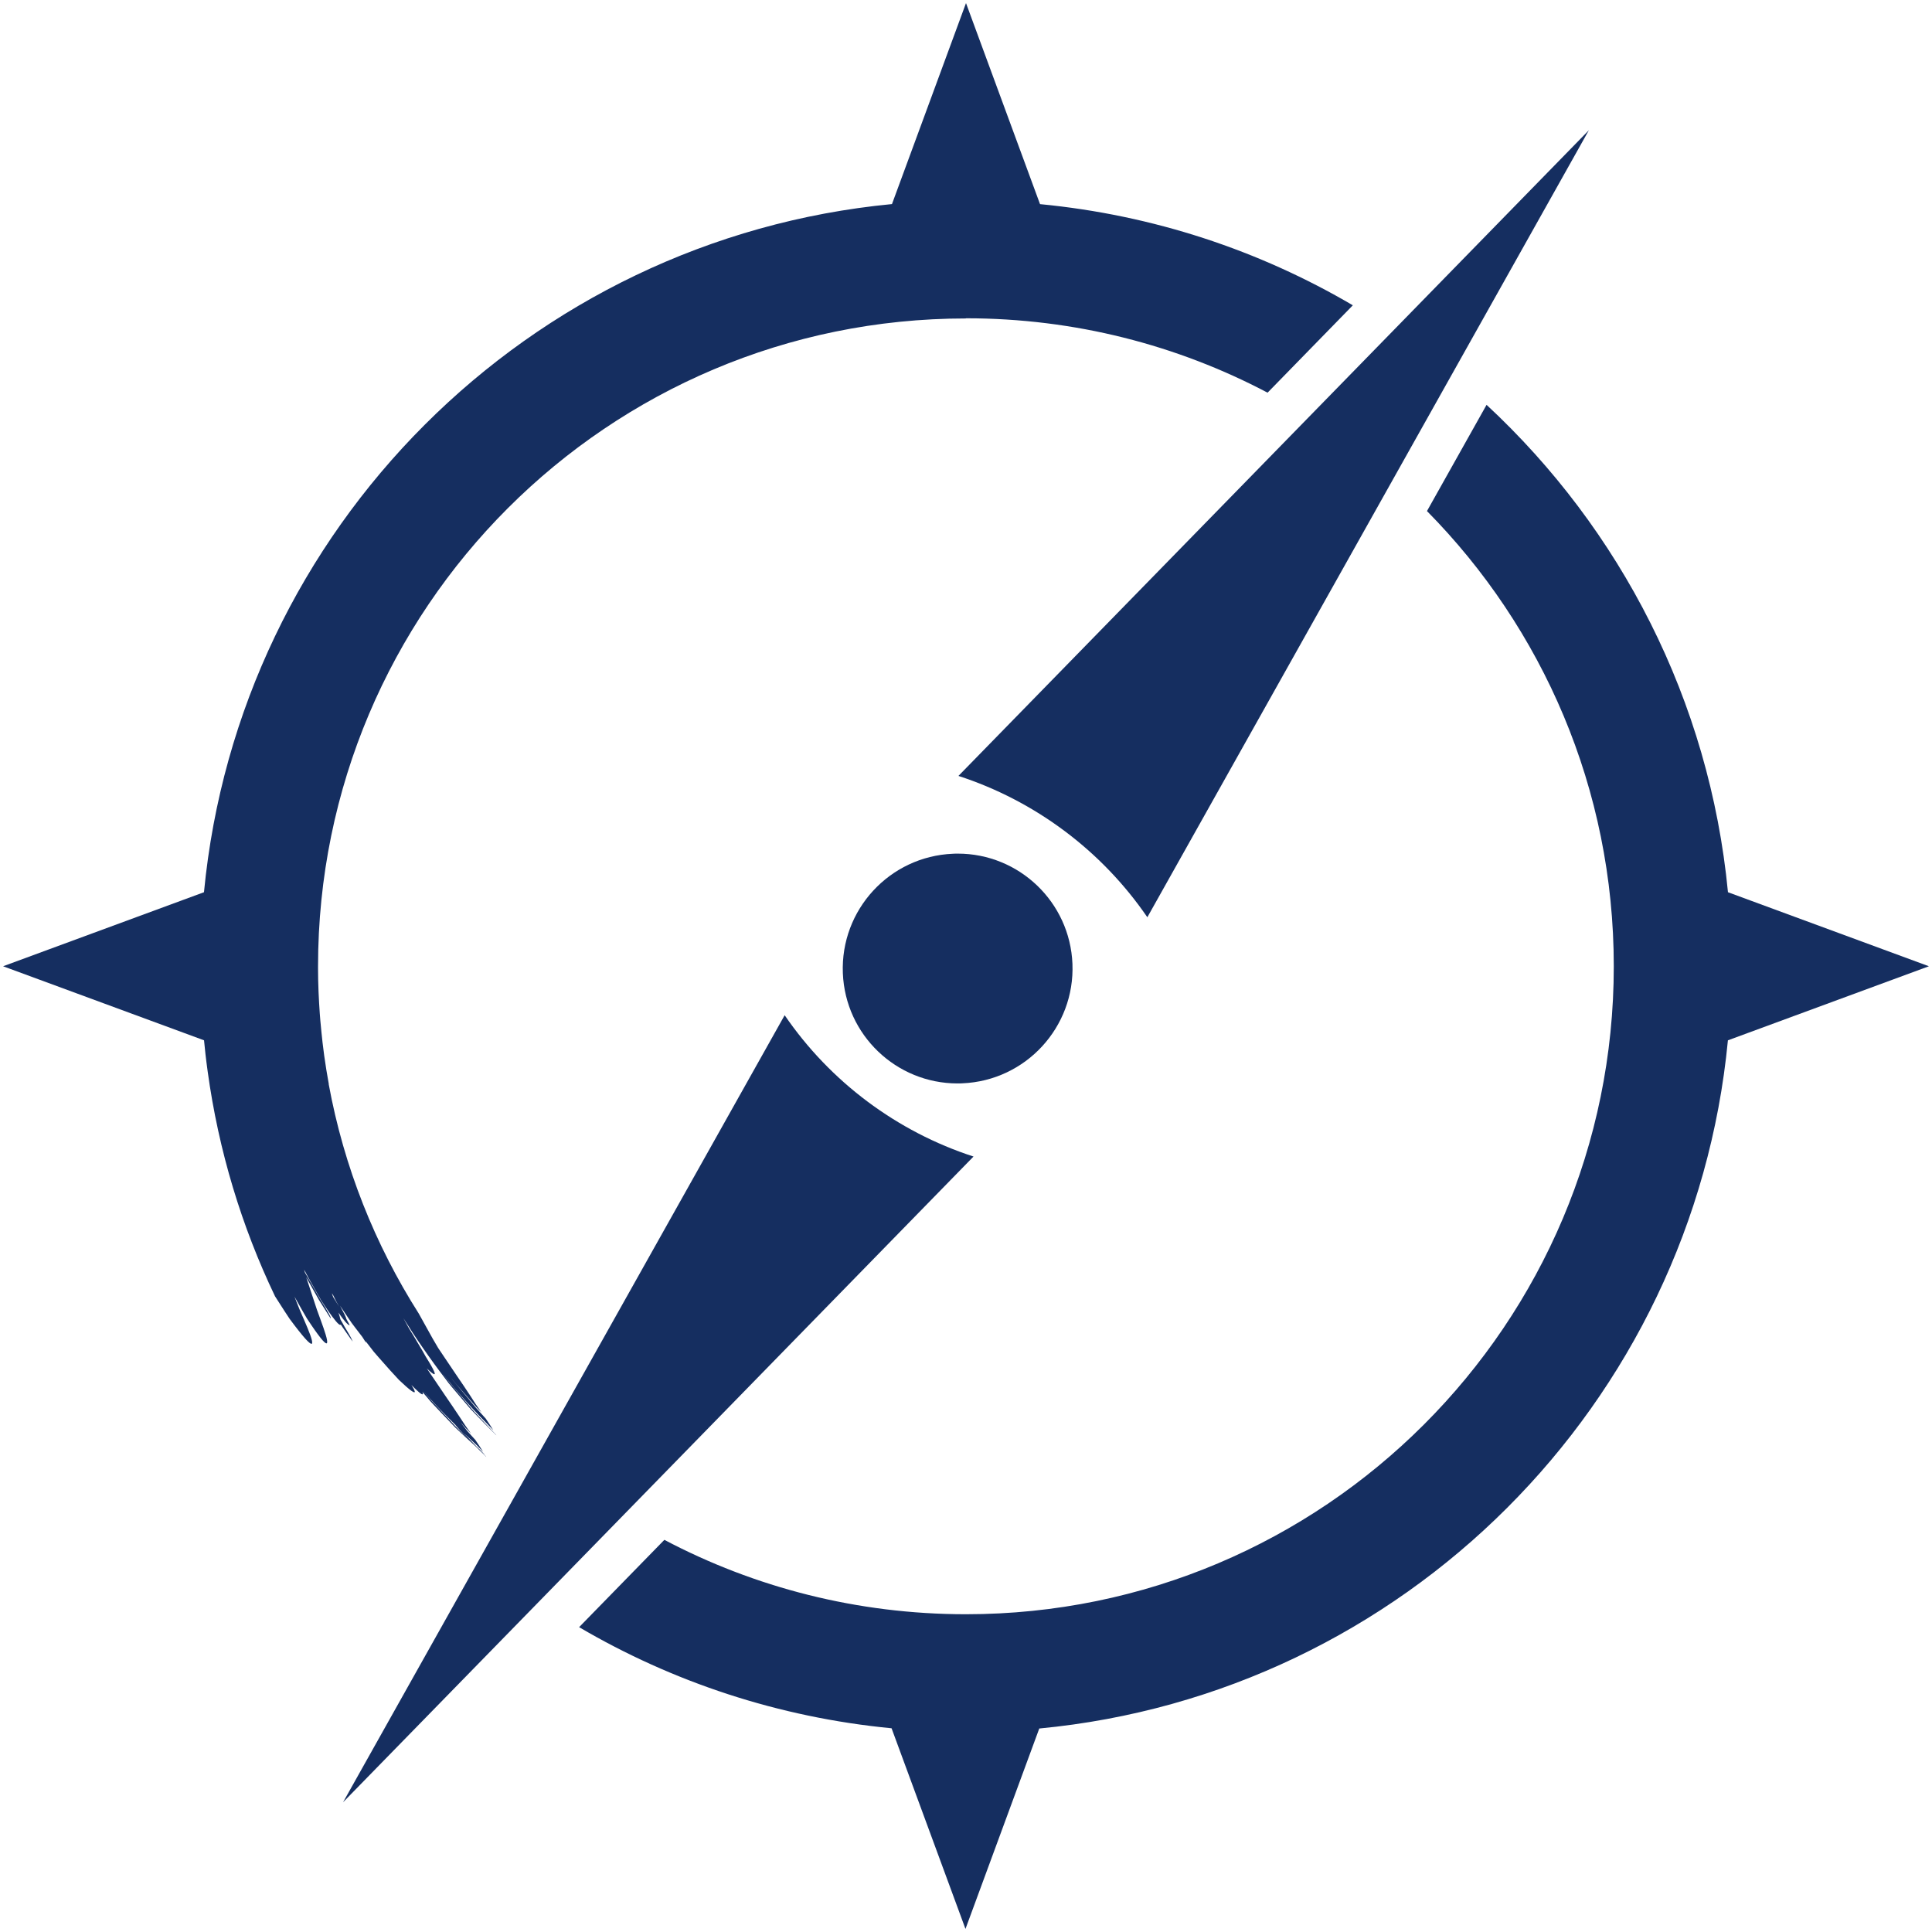
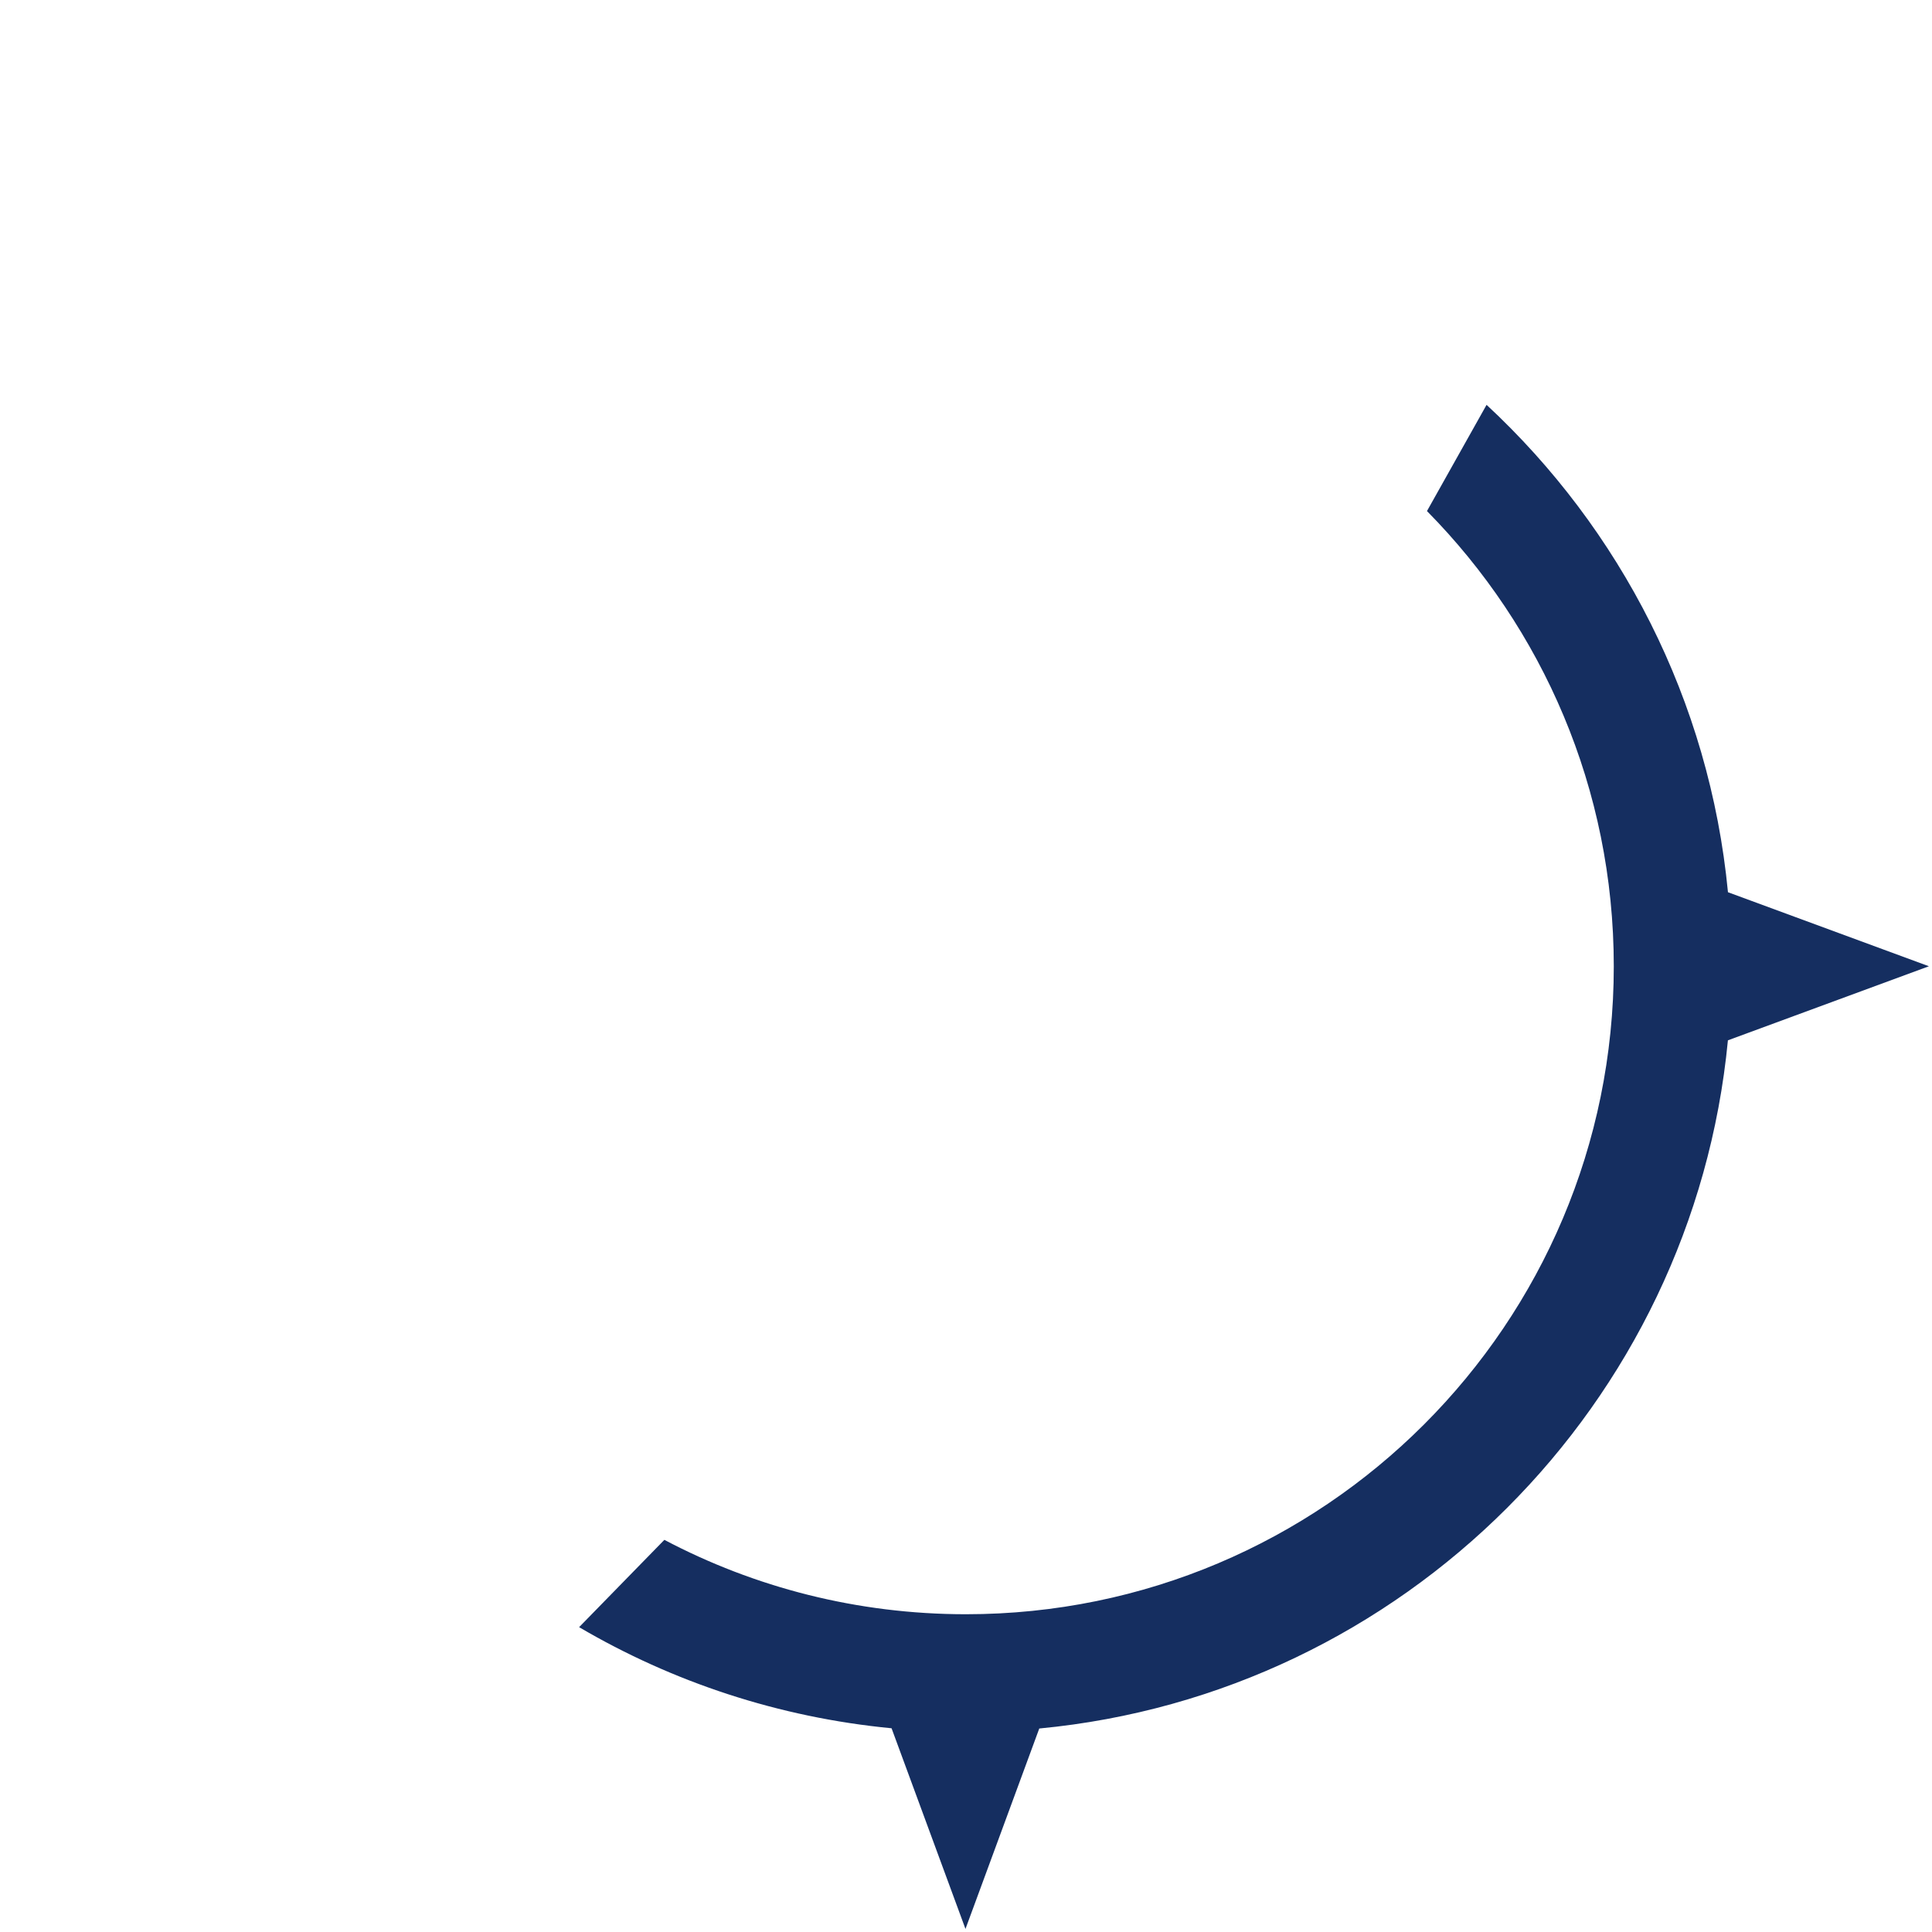
<svg xmlns="http://www.w3.org/2000/svg" width="438" height="438" viewBox="0 0 438 438" fill="none">
  <path d="M235.567 263.154L235.549 263.136H235.531L235.567 263.154Z" fill="#152E60" />
-   <path d="M220.702 262.198L77.776 408.586L94.056 379.567L177.889 230.157C188.206 245.241 203.326 256.55 220.702 262.198Z" fill="#152E60" />
-   <path d="M360.211 29.52L260.111 207.948C249.781 192.865 234.674 181.555 217.285 175.907L360.211 29.52Z" fill="#152E60" />
-   <path d="M217.126 193.524C216.77 193.524 216.401 193.524 216.045 193.551C201.677 194.144 190.502 206.272 191.082 220.643C191.65 234.657 203.194 245.624 217.087 245.624C217.443 245.624 217.813 245.624 218.169 245.597C232.537 245.003 243.712 232.876 243.131 218.505C242.564 204.49 231.019 193.511 217.126 193.524Z" fill="#152E60" />
-   <path d="M219 72.157C243.685 72.157 266.945 78.254 287.369 89.022L306.698 69.214C285.522 56.783 261.47 48.746 235.782 46.279L219 0.698L202.218 46.266C119.758 54.183 54.159 119.796 46.243 202.273L0.699 219.059L46.256 235.845C46.335 236.689 46.428 237.534 46.52 238.379C46.546 238.59 46.573 238.801 46.586 239.025C46.731 240.239 46.876 241.453 47.048 242.667C47.048 242.733 47.061 242.799 47.074 242.865C49.554 260.905 54.779 278.06 62.352 293.883C63.144 295.136 63.883 296.258 64.529 297.274C64.938 297.894 65.321 298.475 65.677 299.016C66.06 299.531 66.429 300.019 66.759 300.454C67.432 301.339 68.012 302.064 68.501 302.658C70.453 305.007 70.994 305.113 70.704 303.846C70.427 302.579 69.266 299.979 67.907 296.852C67.537 295.928 67.155 294.938 66.759 293.949C67.419 295.136 68.039 296.205 68.58 297.182C68.936 297.802 69.266 298.369 69.582 298.91C69.925 299.425 70.242 299.9 70.546 300.349C71.139 301.233 71.654 301.959 72.089 302.539C73.831 304.888 74.345 305.007 74.134 303.78C73.936 302.553 72.973 300.006 71.852 296.931C71.337 295.374 70.783 293.685 70.216 291.969C69.952 291.164 69.688 290.359 69.424 289.567C69.939 290.478 70.466 291.402 70.994 292.365C71.271 292.866 71.561 293.368 71.852 293.896C71.997 294.16 72.142 294.424 72.3 294.688C72.459 294.952 72.63 295.202 72.788 295.466C73.461 296.522 74.161 297.644 74.913 298.831C75.269 298.976 74.279 297.234 72.656 294.661C71.904 293.328 71.02 291.771 70.071 290.122C69.767 289.581 69.437 289.026 69.121 288.472C69.068 288.261 69.015 288.05 68.949 287.839C70.031 289.924 71.047 291.679 71.891 293.196C72.234 293.803 72.564 294.358 72.868 294.886C73.197 295.387 73.514 295.862 73.791 296.284C74.372 297.142 74.86 297.855 75.282 298.422C76.483 300.045 77.076 300.56 77.261 300.296C77.353 300.441 77.446 300.573 77.538 300.718C78.317 301.893 79.174 303.015 79.953 304.149C79.794 303.661 79.346 302.803 78.66 301.682C78.303 301.127 77.947 300.481 77.551 299.768C77.433 299.57 77.314 299.359 77.195 299.161C77.09 298.726 76.931 298.185 76.733 297.578C77.855 299.214 78.739 300.296 79.24 300.468C79.346 300.52 79.055 299.953 78.514 299.003C78.475 298.686 77.934 297.591 77.09 296.02C77.222 296.218 77.353 296.416 77.485 296.601C78 297.366 78.501 298.119 78.989 298.844C79.24 299.214 79.478 299.57 79.728 299.927C79.992 300.27 80.243 300.613 80.493 300.943C81.061 301.682 81.602 302.394 82.143 303.094C82.433 303.542 82.723 303.991 83 304.44C82.974 304.321 82.921 304.189 82.868 304.031C83.053 304.268 83.238 304.506 83.409 304.73C83.871 305.324 84.32 305.891 84.742 306.459C85.19 307 85.652 307.501 86.074 307.99C86.945 308.966 87.737 309.863 88.462 310.682C89.201 311.5 89.861 312.212 90.455 312.846C91.088 313.44 91.642 313.954 92.104 314.363C93.991 316.013 94.571 316.132 93.502 314.363C93.436 314.245 93.344 314.099 93.265 313.981C93.568 314.284 93.845 314.575 94.096 314.812C95.521 316.198 96.128 316.514 95.772 315.564C96.088 315.934 96.405 316.316 96.735 316.686C97.737 317.94 98.899 319.061 99.98 320.236C101.089 321.397 102.184 322.545 103.252 323.667C104.783 325.132 106.287 326.504 107.751 327.824C108.596 328.668 109.427 329.5 110.232 330.291C110.232 330.291 110.205 330.239 110.192 330.212C109.783 329.777 109.335 329.302 108.86 328.813C109.176 329.091 109.506 329.407 109.823 329.684C109.823 329.684 109.783 329.632 109.783 329.605C109.269 329.117 108.701 328.589 108.108 328.022C107.765 327.652 107.422 327.296 107.052 326.913C106.472 326.28 105.852 325.633 105.231 324.973C106.155 325.857 107.092 326.715 108.029 327.586C108.53 328.101 109.018 328.616 109.519 329.117C109.005 328.286 108.398 327.375 107.751 326.425C107.039 325.633 106.313 324.841 105.588 324.05C105.693 324.142 105.786 324.247 105.904 324.353C105.429 323.733 104.902 323.126 104.4 322.44C105.166 323.311 105.944 324.182 106.775 325C106.353 324.379 105.878 323.759 105.429 323.086C104.981 322.413 104.532 321.714 104.057 321.001C103.121 319.576 102.091 318.085 101.036 316.541C100.046 315.076 99.057 313.638 98.094 312.199C97.645 311.539 97.21 310.88 96.761 310.22L96.814 310.273C98.49 311.896 99.031 312.028 98.133 310.312C97.909 309.877 97.606 309.336 97.197 308.663C96.999 308.319 96.761 307.976 96.524 307.567C96.286 307.158 96.036 306.723 95.772 306.234C95.218 305.284 94.584 304.202 93.845 302.988C93.476 302.381 93.08 301.734 92.671 301.061C92.289 300.362 91.893 299.623 91.457 298.844C94.03 303.015 97.368 307.897 101.01 312.635C101.88 313.862 102.896 314.957 103.846 316.105C104.809 317.24 105.772 318.362 106.709 319.47C108.701 321.582 110.68 323.574 112.514 325.382C112.514 325.382 112.488 325.33 112.475 325.303C111.591 324.366 110.535 323.258 109.414 322.07C108.306 320.869 107.065 319.642 105.997 318.283C104.888 316.95 103.78 315.643 102.764 314.429C102.514 314.126 102.263 313.836 102.012 313.545C101.788 313.242 101.564 312.951 101.339 312.674C100.904 312.107 100.508 311.592 100.139 311.117C103.727 315.749 107.699 320.064 111.828 324.221C111.327 323.416 110.746 322.519 110.113 321.595C109.374 320.79 108.649 319.985 107.91 319.167C107.184 318.336 106.511 317.478 105.799 316.633C105.086 315.789 104.374 314.944 103.661 314.086C103.305 313.664 102.936 313.242 102.58 312.806C102.237 312.358 101.894 311.909 101.537 311.46C102.685 313.017 104.018 314.429 105.271 315.894C106.551 317.346 107.778 318.85 109.163 320.209C108.754 319.602 108.292 319.009 107.857 318.349C107.435 317.689 106.986 317.003 106.538 316.303C105.627 314.904 104.638 313.453 103.609 311.948C102.646 310.523 101.696 309.111 100.746 307.699C100.284 307 99.809 306.3 99.347 305.614C98.925 304.888 98.503 304.176 98.094 303.476L94.927 297.776C85.019 282.191 77.974 264.6 74.517 245.769H74.543C74.147 243.631 73.804 241.493 73.501 239.329C73.461 239.052 73.435 238.774 73.395 238.497C73.197 237.033 73.026 235.555 72.881 234.077C72.788 233.153 72.696 232.229 72.617 231.305C72.577 230.804 72.525 230.289 72.498 229.788C72.393 228.27 72.3 226.739 72.234 225.209C72.234 225.011 72.221 224.799 72.208 224.602C72.142 222.939 72.102 221.276 72.102 219.613V219.099C72.102 137.967 137.859 72.196 218.974 72.196L219 72.157ZM103.279 323.086C103.595 323.469 103.925 323.852 104.255 324.221C104.836 324.841 105.403 325.409 105.984 326.003C104.809 324.868 103.543 323.72 102.408 322.44C101.141 321.08 99.875 319.734 98.714 318.494C98.424 318.19 98.133 317.887 97.856 317.597C97.592 317.293 97.342 316.989 97.091 316.699C96.59 316.119 96.128 315.591 95.706 315.102C98.107 317.86 100.667 320.513 103.292 323.073L103.279 323.086ZM75.572 293.724L75.81 294.199C75.928 294.45 76.061 294.714 76.192 294.978C76.338 295.229 76.483 295.493 76.628 295.756C76.72 295.915 76.799 296.073 76.892 296.232C76.72 295.941 76.535 295.664 76.351 295.361C76.087 294.925 75.797 294.476 75.519 294.015C75.427 293.751 75.322 293.474 75.229 293.196C75.348 293.368 75.467 293.553 75.585 293.724H75.572Z" fill="#152E60" />
  <path d="M391.744 235.845L437.301 219.059L391.744 202.273C387.561 158.751 367.322 119.914 337.017 91.78L323.506 115.863C349.696 142.388 365.858 178.836 365.858 219.059C365.858 300.19 300.101 365.961 218.987 365.961C194.302 365.961 171.028 359.864 150.618 349.096L131.289 368.891C152.451 381.309 176.477 389.345 202.125 391.813L218.881 437.301L235.611 391.866C318.15 384.027 383.814 318.375 391.731 235.858H391.744V235.845Z" fill="#152E60" />
</svg>